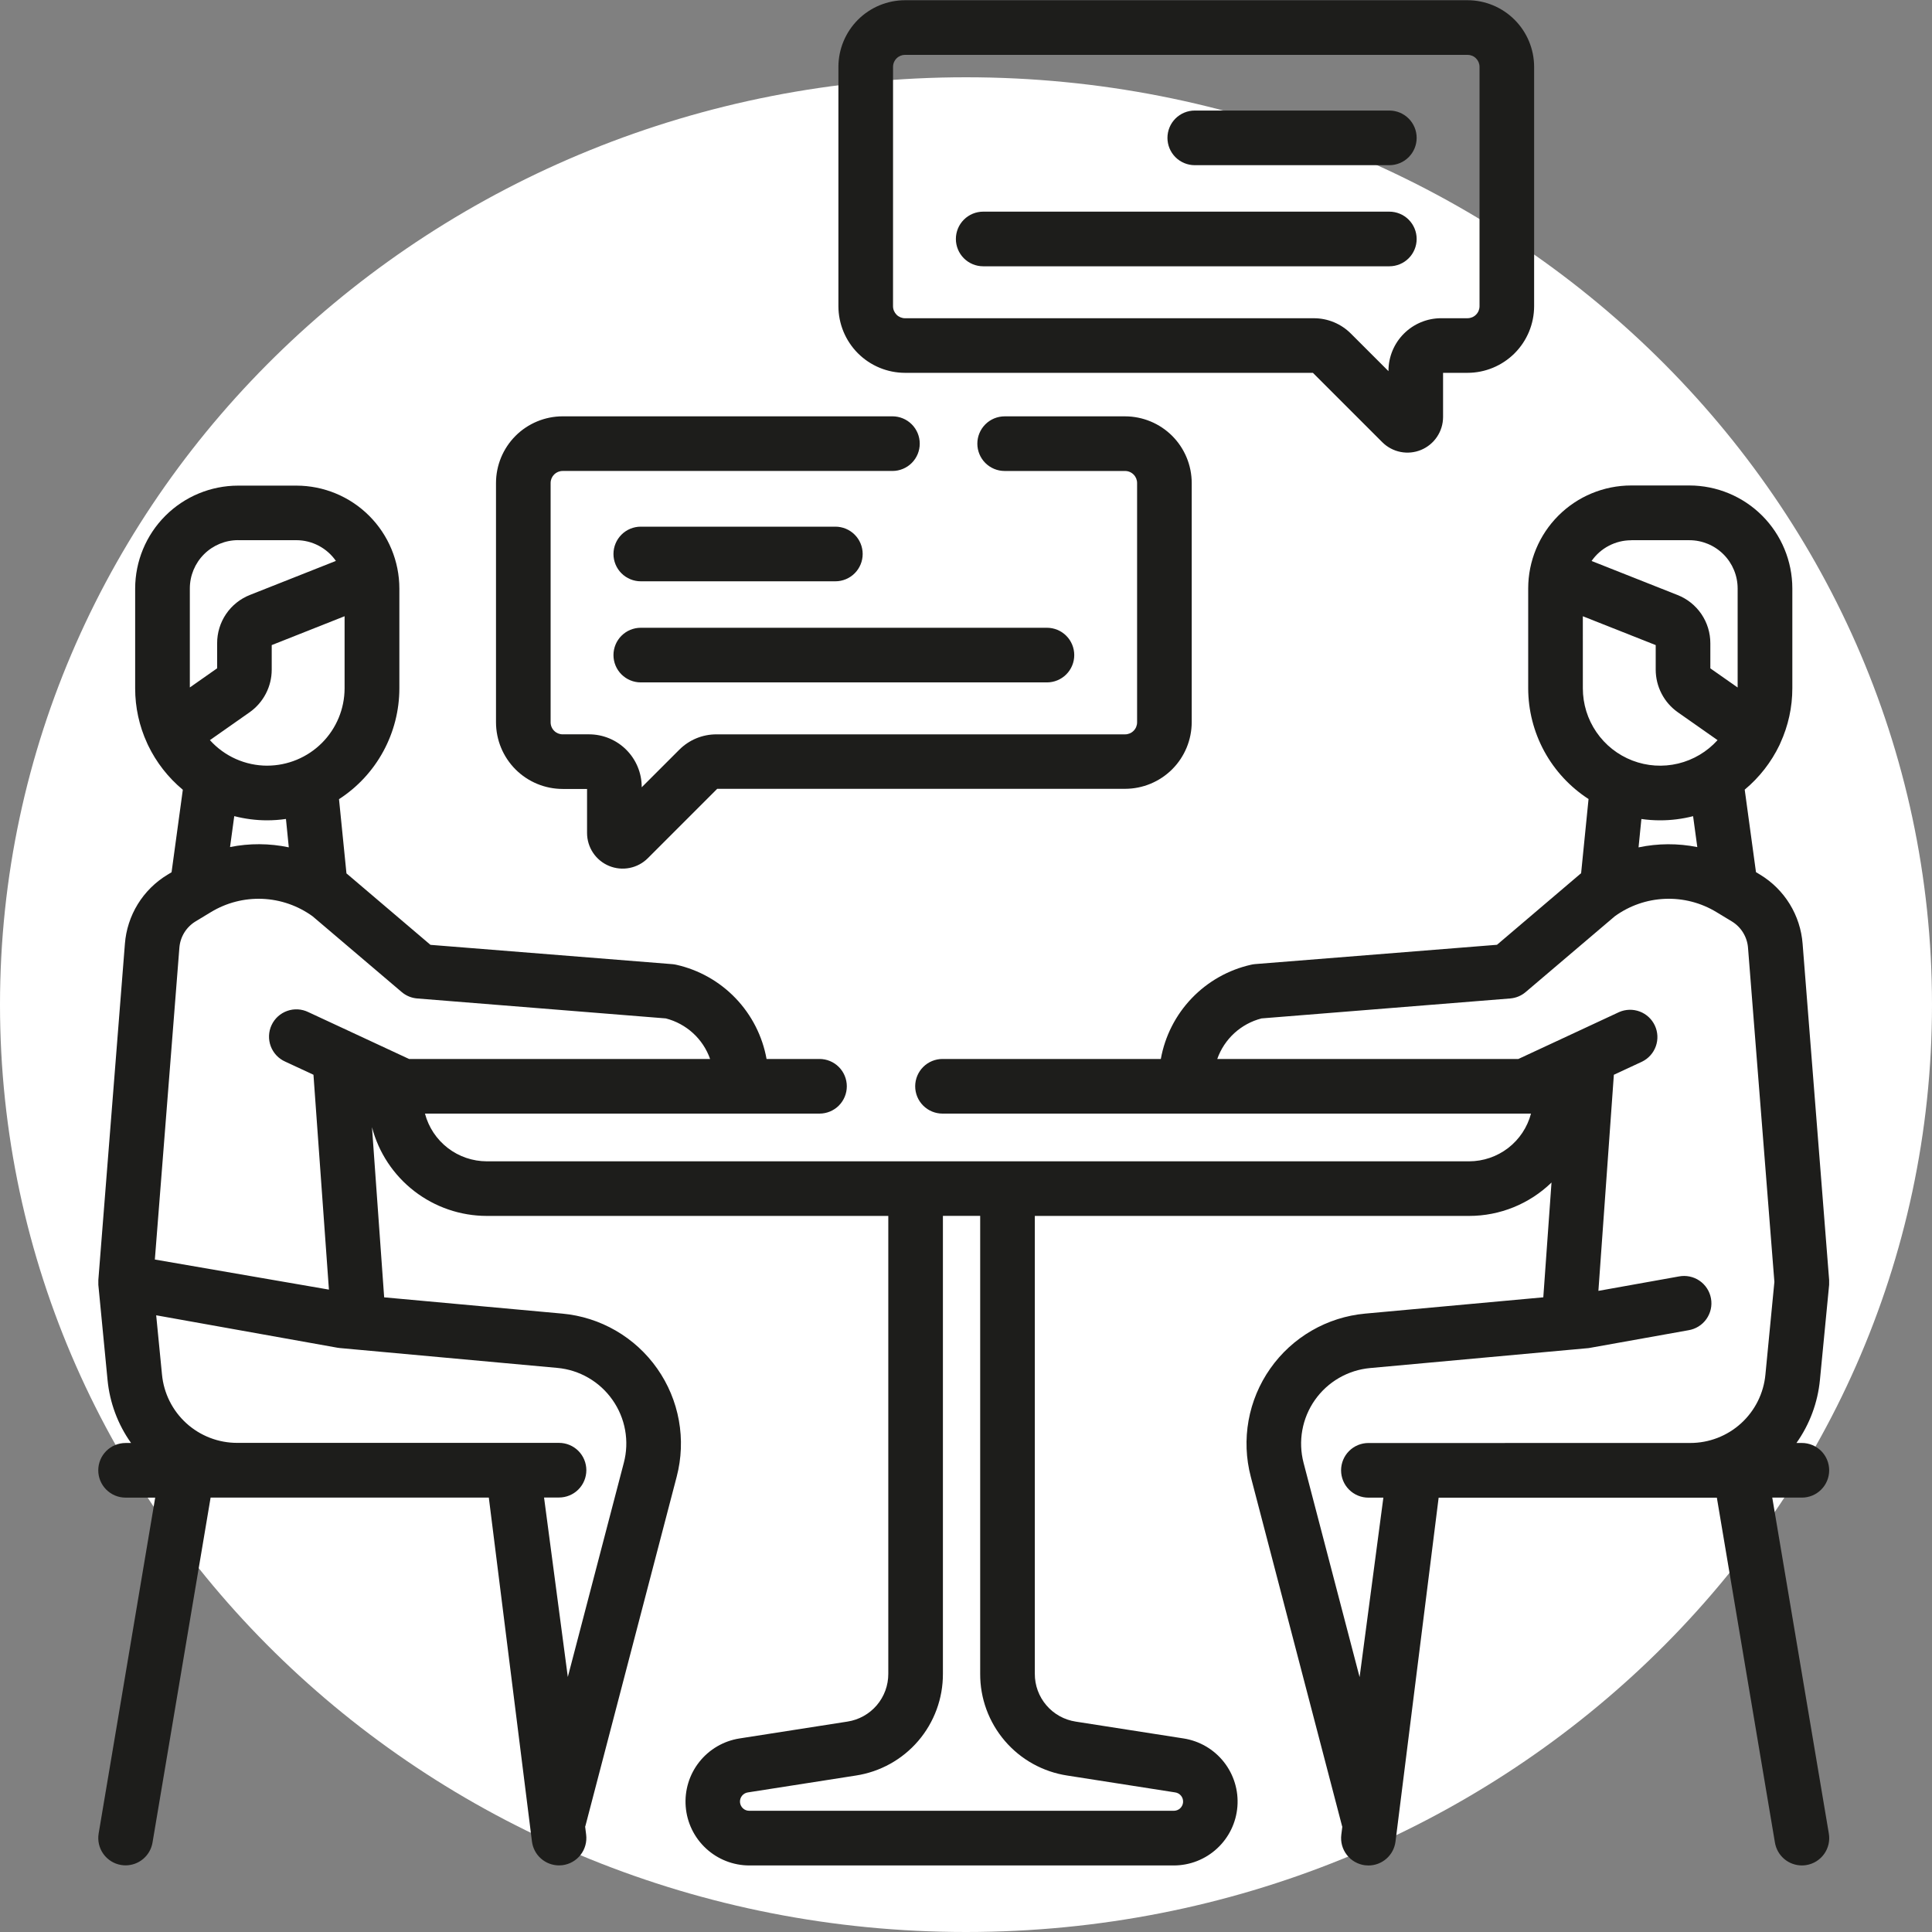
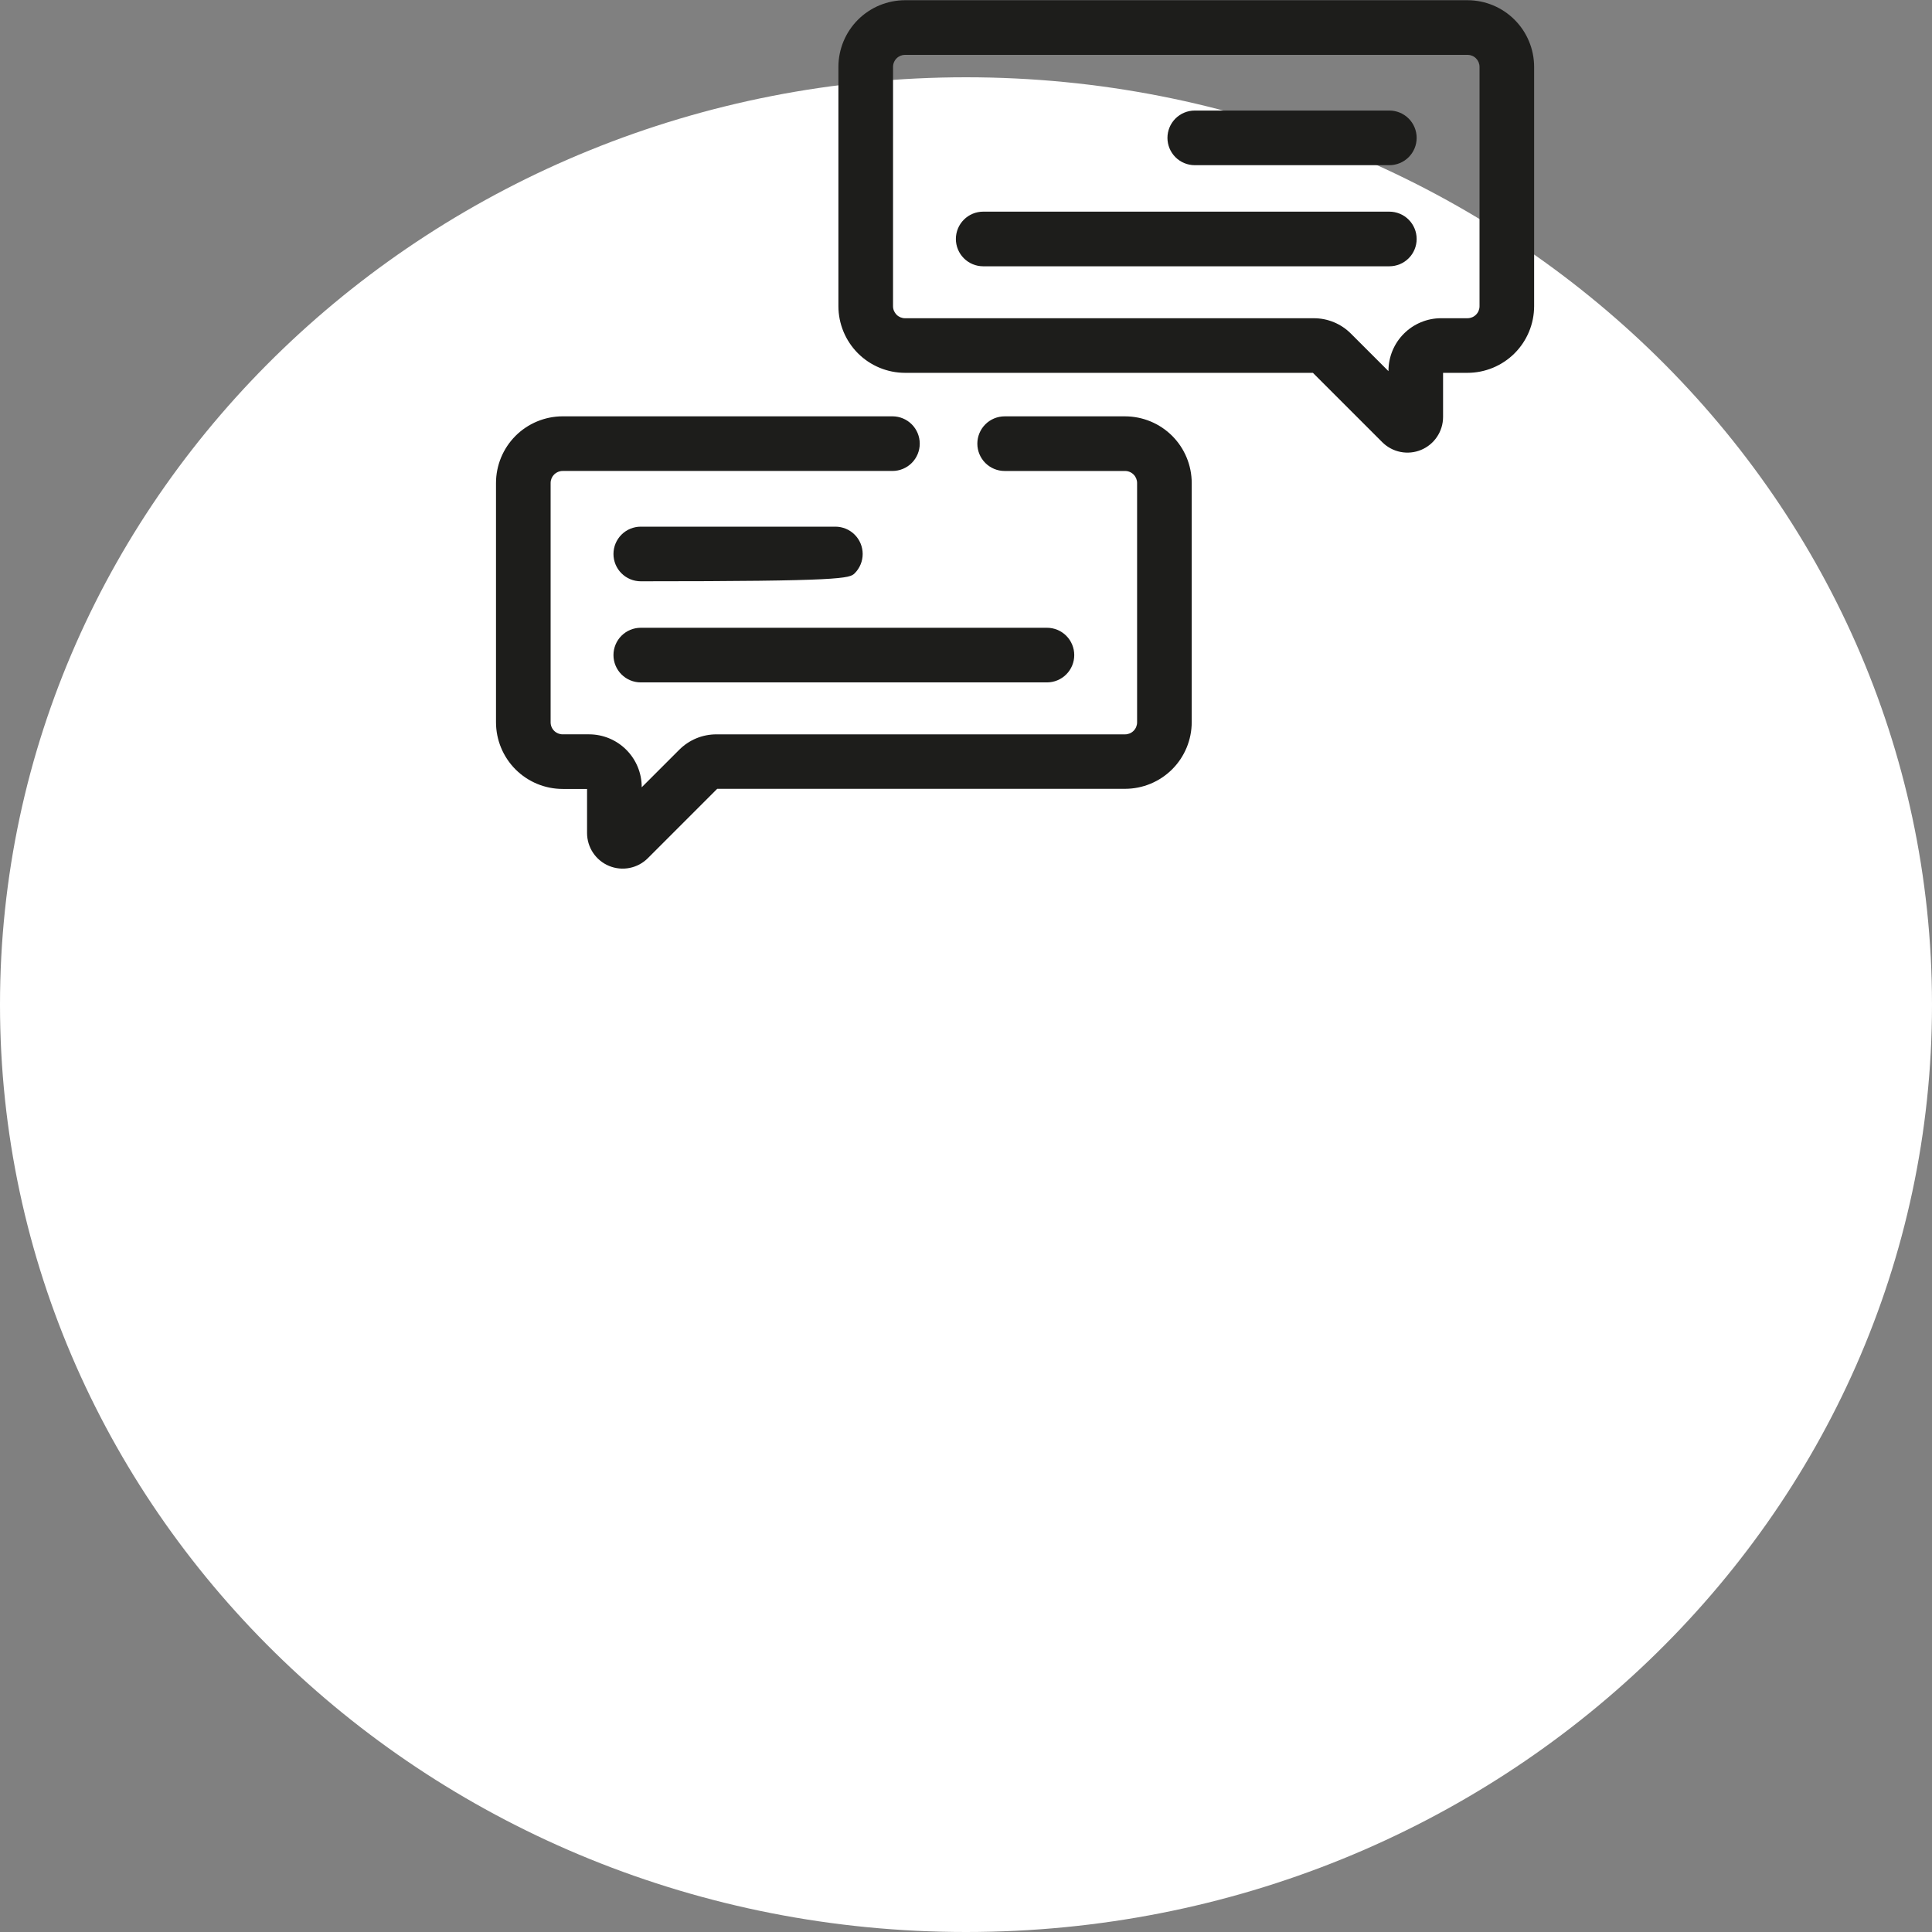
<svg xmlns="http://www.w3.org/2000/svg" width="100" height="100" viewBox="0 0 100 100" fill="none">
  <rect x="0" y="0" width="100" height="100" fill="#808080" stroke="none" />
  <path d="M50 100C77.614 100 100 78.51 100 52C100 25.49 77.614 4 50 4C22.386 4 0 25.49 0 52C0 78.51 22.386 100 50 100Z" fill="white" />
  <path d="M50.89 13.783H71.912C72.287 13.783 72.647 13.634 72.912 13.369C73.177 13.104 73.326 12.744 73.326 12.369C73.326 11.994 73.177 11.634 72.912 11.369C72.647 11.104 72.287 10.955 71.912 10.955H50.89C50.515 10.955 50.155 11.104 49.89 11.369C49.625 11.634 49.476 11.994 49.476 12.369C49.476 12.744 49.625 13.104 49.89 13.369C50.155 13.634 50.515 13.783 50.89 13.783Z" fill="#1D1D1B" />
  <path d="M61.841 8.55H71.912C72.287 8.55 72.647 8.401 72.912 8.136C73.177 7.871 73.326 7.511 73.326 7.136C73.326 6.761 73.177 6.401 72.912 6.136C72.647 5.871 72.287 5.722 71.912 5.722H61.841C61.466 5.722 61.106 5.871 60.841 6.136C60.576 6.401 60.427 6.761 60.427 7.136C60.427 7.511 60.576 7.871 60.841 8.136C61.106 8.401 61.466 8.55 61.841 8.55Z" fill="#1D1D1B" />
  <path d="M46.845 19.298H67.956L71.546 22.888C71.804 23.145 72.132 23.321 72.489 23.392C72.846 23.463 73.216 23.427 73.553 23.288C73.89 23.148 74.177 22.913 74.38 22.61C74.583 22.308 74.692 21.952 74.693 21.588V19.298H75.957C76.871 19.297 77.748 18.933 78.395 18.287C79.041 17.64 79.405 16.763 79.406 15.849V3.46C79.405 2.546 79.041 1.669 78.395 1.023C77.749 0.376 76.872 0.012 75.958 0.011L46.845 0.011C45.931 0.012 45.054 0.376 44.407 1.022C43.761 1.669 43.397 2.546 43.396 3.46V15.849C43.397 16.763 43.761 17.64 44.407 18.287C45.054 18.933 45.931 19.297 46.845 19.298ZM46.224 3.46C46.224 3.295 46.29 3.137 46.407 3.021C46.523 2.904 46.681 2.839 46.846 2.839H75.959C76.041 2.839 76.121 2.855 76.197 2.886C76.272 2.917 76.341 2.963 76.398 3.021C76.456 3.079 76.501 3.147 76.533 3.222C76.564 3.298 76.58 3.378 76.58 3.46V15.849C76.58 16.014 76.515 16.172 76.398 16.288C76.282 16.405 76.124 16.471 75.959 16.471H74.59C73.868 16.472 73.176 16.759 72.666 17.269C72.155 17.779 71.868 18.471 71.867 19.193V19.211L69.927 17.272C69.675 17.018 69.375 16.817 69.045 16.679C68.714 16.542 68.36 16.471 68.002 16.472H46.845C46.68 16.472 46.522 16.406 46.406 16.29C46.289 16.173 46.223 16.015 46.223 15.85L46.224 3.46Z" fill="#1D1D1B" />
  <path d="M33.167 35.321H54.189C54.564 35.321 54.924 35.172 55.189 34.907C55.454 34.642 55.603 34.282 55.603 33.907C55.603 33.532 55.454 33.172 55.189 32.907C54.924 32.642 54.564 32.493 54.189 32.493H33.167C32.792 32.493 32.432 32.642 32.167 32.907C31.902 33.172 31.753 33.532 31.753 33.907C31.753 34.282 31.902 34.642 32.167 34.907C32.432 35.172 32.792 35.321 33.167 35.321Z" fill="#1D1D1B" />
-   <path d="M33.167 30.088H43.238C43.613 30.088 43.973 29.939 44.238 29.674C44.503 29.409 44.652 29.049 44.652 28.674C44.652 28.299 44.503 27.939 44.238 27.674C43.973 27.409 43.613 27.26 43.238 27.26H33.167C32.792 27.26 32.432 27.409 32.167 27.674C31.902 27.939 31.753 28.299 31.753 28.674C31.753 29.049 31.902 29.409 32.167 29.674C32.432 29.939 32.792 30.088 33.167 30.088Z" fill="#1D1D1B" />
+   <path d="M33.167 30.088C43.613 30.088 43.973 29.939 44.238 29.674C44.503 29.409 44.652 29.049 44.652 28.674C44.652 28.299 44.503 27.939 44.238 27.674C43.973 27.409 43.613 27.26 43.238 27.26H33.167C32.792 27.26 32.432 27.409 32.167 27.674C31.902 27.939 31.753 28.299 31.753 28.674C31.753 29.049 31.902 29.409 32.167 29.674C32.432 29.939 32.792 30.088 33.167 30.088Z" fill="#1D1D1B" />
  <path d="M29.122 40.837H30.386V43.119C30.387 43.483 30.495 43.84 30.698 44.142C30.901 44.445 31.189 44.681 31.525 44.82C31.862 44.959 32.233 44.995 32.59 44.924C32.947 44.853 33.276 44.677 33.533 44.419L37.123 40.829H58.234C59.148 40.828 60.025 40.464 60.672 39.818C61.318 39.171 61.682 38.294 61.683 37.38V24.999C61.682 24.085 61.318 23.208 60.672 22.561C60.025 21.915 59.148 21.551 58.234 21.55H52.001C51.626 21.55 51.266 21.699 51.001 21.964C50.736 22.229 50.587 22.589 50.587 22.964C50.587 23.339 50.736 23.699 51.001 23.964C51.266 24.229 51.626 24.378 52.001 24.378H58.234C58.399 24.378 58.557 24.444 58.673 24.561C58.79 24.677 58.856 24.835 58.856 25V37.389C58.856 37.554 58.79 37.712 58.673 37.828C58.557 37.945 58.399 38.01 58.234 38.01H37.08C36.722 38.01 36.368 38.08 36.037 38.217C35.707 38.355 35.407 38.556 35.155 38.81L33.215 40.75V40.735C33.215 40.013 32.928 39.32 32.417 38.809C31.907 38.298 31.214 38.01 30.492 38.009H29.122C28.957 38.009 28.799 37.944 28.683 37.827C28.566 37.711 28.5 37.553 28.5 37.388V24.999C28.5 24.834 28.566 24.676 28.682 24.559C28.799 24.443 28.957 24.377 29.122 24.377H46.192C46.567 24.377 46.927 24.228 47.192 23.963C47.457 23.698 47.606 23.338 47.606 22.963C47.606 22.588 47.457 22.228 47.192 21.963C46.927 21.698 46.567 21.549 46.192 21.549H29.122C28.208 21.55 27.331 21.914 26.684 22.56C26.038 23.207 25.674 24.084 25.673 24.998V37.387C25.674 38.301 26.038 39.178 26.684 39.825C27.331 40.471 28.208 40.835 29.122 40.836V40.837Z" fill="#1D1D1B" />
-   <path d="M94.678 76.102C94.678 75.916 94.641 75.732 94.57 75.561C94.499 75.389 94.395 75.233 94.264 75.102C94.132 74.971 93.977 74.867 93.805 74.796C93.634 74.725 93.45 74.688 93.264 74.688H92.984C93.669 73.723 94.088 72.595 94.2 71.417L94.676 66.5C94.676 66.484 94.676 66.468 94.676 66.453C94.676 66.438 94.676 66.403 94.676 66.377C94.676 66.351 94.676 66.322 94.676 66.294C94.676 66.266 94.676 66.266 94.676 66.252L93.303 48.852C93.248 48.123 93.019 47.418 92.637 46.795C92.254 46.173 91.728 45.65 91.103 45.272L90.889 45.142L90.306 40.872C91.064 40.24 91.678 39.453 92.106 38.564C92.121 38.532 92.136 38.499 92.149 38.464C92.559 37.572 92.772 36.602 92.771 35.621V30.456C92.769 29.043 92.208 27.689 91.209 26.69C90.21 25.691 88.856 25.13 87.443 25.128H84.427C83.014 25.129 81.66 25.691 80.661 26.69C79.662 27.689 79.1 29.043 79.099 30.456V35.621C79.1 36.762 79.386 37.884 79.931 38.886C80.477 39.888 81.265 40.737 82.223 41.357L81.838 45.2L81.79 45.237L77.484 48.902L64.955 49.902C64.888 49.908 64.821 49.919 64.755 49.934C63.583 50.198 62.515 50.801 61.684 51.669C60.853 52.536 60.297 53.63 60.084 54.812H48.784C48.409 54.812 48.049 54.961 47.784 55.226C47.519 55.491 47.37 55.851 47.37 56.226C47.37 56.601 47.519 56.961 47.784 57.226C48.049 57.491 48.409 57.64 48.784 57.64H79.244C79.057 58.347 78.642 58.972 78.064 59.419C77.485 59.865 76.775 60.108 76.044 60.11H25.196C24.465 60.108 23.755 59.866 23.176 59.419C22.597 58.972 22.183 58.347 21.996 57.64H42.417C42.792 57.64 43.152 57.491 43.417 57.226C43.682 56.961 43.831 56.601 43.831 56.226C43.831 55.851 43.682 55.491 43.417 55.226C43.152 54.961 42.792 54.812 42.417 54.812H39.677C39.464 53.631 38.907 52.538 38.077 51.671C37.247 50.804 36.18 50.201 35.009 49.937C34.943 49.922 34.876 49.911 34.809 49.905L22.28 48.905L17.98 45.246L17.933 45.208L17.547 41.365C18.505 40.745 19.293 39.896 19.838 38.894C20.384 37.892 20.67 36.77 20.671 35.629V30.464C20.67 29.051 20.108 27.697 19.109 26.698C18.11 25.699 16.756 25.137 15.343 25.136H12.324C10.911 25.137 9.557 25.699 8.558 26.698C7.559 27.697 6.997 29.051 6.996 30.464V35.629C6.995 36.61 7.207 37.58 7.617 38.471C7.631 38.505 7.646 38.538 7.663 38.571C8.09 39.46 8.704 40.247 9.463 40.878L8.88 45.148L8.665 45.278C8.04 45.656 7.515 46.177 7.132 46.798C6.749 47.42 6.521 48.124 6.465 48.852L5.09 66.254C5.09 66.27 5.09 66.286 5.09 66.303C5.09 66.32 5.09 66.341 5.09 66.36C5.09 66.398 5.09 66.436 5.09 66.473C5.09 66.483 5.09 66.492 5.09 66.502L5.566 71.419C5.678 72.597 6.098 73.725 6.784 74.689H6.5C6.125 74.689 5.765 74.838 5.5 75.103C5.235 75.368 5.086 75.728 5.086 76.103C5.086 76.478 5.235 76.838 5.5 77.103C5.765 77.368 6.125 77.517 6.5 77.517H8.033L5.106 94.902C5.044 95.272 5.131 95.651 5.348 95.956C5.566 96.262 5.895 96.469 6.265 96.531C6.343 96.544 6.422 96.551 6.501 96.551C6.835 96.55 7.158 96.432 7.413 96.216C7.668 96 7.839 95.7 7.894 95.371L10.901 77.515H25.301L27.534 95.315C27.577 95.656 27.742 95.971 28 96.198C28.258 96.426 28.59 96.552 28.934 96.553C28.994 96.553 29.053 96.549 29.112 96.542C29.484 96.495 29.822 96.302 30.052 96.006C30.282 95.71 30.385 95.335 30.339 94.963L30.287 94.547C30.292 94.53 30.3 94.515 30.304 94.498L35.026 76.432C35.274 75.483 35.313 74.491 35.139 73.525C34.965 72.559 34.583 71.643 34.019 70.84C33.456 70.037 32.724 69.366 31.875 68.874C31.026 68.382 30.08 68.081 29.103 67.992L19.884 67.15L19.254 58.344C19.598 59.658 20.367 60.821 21.442 61.652C22.517 62.483 23.837 62.934 25.195 62.936H45.978V86.636C45.98 87.234 45.768 87.813 45.379 88.267C44.99 88.721 44.451 89.02 43.86 89.11L38.276 89.982C37.454 90.111 36.71 90.545 36.194 91.198C35.678 91.851 35.427 92.675 35.492 93.505C35.556 94.335 35.931 95.11 36.542 95.675C37.152 96.241 37.954 96.555 38.786 96.556H60.754C61.586 96.555 62.388 96.241 62.998 95.675C63.609 95.11 63.984 94.335 64.048 93.505C64.113 92.675 63.862 91.851 63.346 91.198C62.83 90.545 62.086 90.111 61.264 89.982L55.679 89.11C55.088 89.02 54.549 88.721 54.161 88.266C53.772 87.812 53.559 87.234 53.562 86.636V62.936H76.041C77.633 62.937 79.163 62.316 80.306 61.207L79.881 67.149L70.662 67.992C69.685 68.081 68.739 68.382 67.89 68.874C67.041 69.366 66.309 70.036 65.746 70.84C65.182 71.642 64.8 72.559 64.626 73.524C64.452 74.49 64.491 75.482 64.739 76.431L69.461 94.502C69.461 94.519 69.474 94.534 69.478 94.551L69.426 94.967C69.379 95.339 69.482 95.714 69.713 96.01C69.943 96.307 70.281 96.499 70.653 96.546C70.712 96.553 70.772 96.557 70.831 96.557C71.175 96.556 71.507 96.43 71.765 96.202C72.023 95.975 72.188 95.66 72.231 95.319L74.464 77.519H88.864L91.871 95.375C91.927 95.704 92.097 96.004 92.352 96.22C92.607 96.436 92.93 96.554 93.264 96.555C93.343 96.555 93.422 96.548 93.5 96.535C93.683 96.504 93.859 96.438 94.017 96.339C94.175 96.24 94.311 96.111 94.419 95.959C94.527 95.808 94.603 95.636 94.645 95.455C94.686 95.273 94.691 95.085 94.66 94.902L91.732 77.516H93.266C93.641 77.516 94 77.367 94.265 77.101C94.53 76.836 94.678 76.477 94.678 76.102ZM13.83 39.631C13.271 39.63 12.718 39.513 12.207 39.285C11.696 39.057 11.239 38.725 10.865 38.309L12.919 36.868C13.273 36.619 13.561 36.288 13.76 35.904C13.96 35.521 14.064 35.094 14.064 34.662V33.39L17.836 31.896V35.624C17.835 36.686 17.413 37.704 16.662 38.455C15.911 39.206 14.892 39.629 13.83 39.63V39.631ZM12.324 27.96H15.337C15.74 27.96 16.136 28.058 16.493 28.245C16.85 28.432 17.156 28.702 17.386 29.033L12.939 30.793C12.436 30.991 12.005 31.335 11.701 31.782C11.398 32.229 11.237 32.758 11.239 33.298V34.591L9.826 35.582V30.458C9.826 29.795 10.089 29.159 10.558 28.69C11.027 28.221 11.663 27.958 12.326 27.958L12.324 27.96ZM13.83 42.46C14.155 42.459 14.479 42.436 14.801 42.389L14.948 43.858C13.946 43.647 12.911 43.642 11.907 43.843L12.125 42.243C12.682 42.386 13.255 42.46 13.83 42.46ZM9.284 49.06C9.305 48.781 9.392 48.512 9.538 48.273C9.684 48.035 9.885 47.836 10.124 47.691L10.917 47.211C11.718 46.725 12.645 46.486 13.581 46.524C14.517 46.563 15.421 46.877 16.18 47.427L20.792 51.348C21.017 51.54 21.297 51.656 21.592 51.68L34.463 52.713C34.988 52.848 35.472 53.11 35.872 53.476C36.272 53.842 36.575 54.301 36.755 54.813H21.175L18.198 53.428L18.143 53.402L15.957 52.386C15.788 52.304 15.605 52.256 15.417 52.245C15.229 52.235 15.042 52.262 14.865 52.325C14.688 52.388 14.525 52.485 14.386 52.611C14.247 52.738 14.135 52.891 14.056 53.061C13.976 53.231 13.932 53.416 13.925 53.603C13.918 53.791 13.948 53.978 14.014 54.154C14.08 54.33 14.181 54.491 14.309 54.628C14.438 54.764 14.593 54.874 14.765 54.95L16.225 55.629L17.025 66.75L8.015 65.193L9.284 49.06ZM31.704 72.46C32.032 72.927 32.255 73.459 32.356 74.021C32.457 74.582 32.435 75.159 32.29 75.711L29.39 86.8L28.16 77.511H28.935C29.31 77.511 29.67 77.362 29.935 77.097C30.2 76.832 30.349 76.472 30.349 76.097C30.349 75.722 30.2 75.362 29.935 75.097C29.67 74.832 29.31 74.683 28.935 74.683H12.284C11.309 74.686 10.368 74.323 9.646 73.668C8.925 73.012 8.474 72.11 8.384 71.139L8.084 68.079L17.466 69.758C17.506 69.765 17.546 69.77 17.587 69.774L28.843 70.802C29.411 70.853 29.962 71.028 30.455 71.314C30.949 71.6 31.375 71.99 31.702 72.458L31.704 72.46ZM55.243 91.902L60.828 92.775C60.948 92.792 61.057 92.855 61.133 92.95C61.208 93.044 61.245 93.164 61.236 93.285C61.226 93.406 61.171 93.519 61.082 93.601C60.992 93.683 60.875 93.727 60.754 93.726H38.784C38.663 93.727 38.545 93.683 38.456 93.601C38.367 93.519 38.312 93.406 38.302 93.285C38.293 93.164 38.33 93.044 38.405 92.95C38.481 92.855 38.59 92.792 38.71 92.775L44.296 91.902C45.555 91.711 46.703 91.074 47.53 90.107C48.358 89.139 48.81 87.907 48.805 86.634V62.934H50.734V86.634C50.728 87.907 51.181 89.139 52.009 90.107C52.836 91.074 53.984 91.711 55.243 91.902ZM84.427 27.961H87.44C88.103 27.961 88.739 28.224 89.208 28.693C89.677 29.162 89.94 29.798 89.94 30.461V35.585L88.527 34.594V33.302C88.529 32.762 88.368 32.233 88.065 31.786C87.761 31.339 87.33 30.994 86.827 30.797L82.38 29.036C82.61 28.706 82.916 28.435 83.273 28.249C83.63 28.062 84.026 27.964 84.429 27.964L84.427 27.961ZM81.927 31.897L85.699 33.39V34.663C85.7 35.096 85.804 35.522 86.004 35.905C86.203 36.289 86.492 36.619 86.846 36.868L88.9 38.309C88.358 38.91 87.647 39.333 86.859 39.522C86.072 39.71 85.246 39.656 84.491 39.365C83.736 39.074 83.086 38.561 82.629 37.893C82.171 37.225 81.927 36.434 81.928 35.625L81.927 31.897ZM85.934 42.46C86.507 42.46 87.079 42.388 87.634 42.245L87.852 43.845C86.848 43.644 85.813 43.649 84.811 43.86L84.958 42.391C85.281 42.437 85.608 42.461 85.934 42.46ZM73.217 74.69H70.828C70.453 74.69 70.093 74.839 69.828 75.104C69.563 75.369 69.414 75.729 69.414 76.104C69.414 76.479 69.563 76.839 69.828 77.104C70.093 77.369 70.453 77.518 70.828 77.518H71.603L70.373 86.807L67.473 75.718C67.329 75.166 67.306 74.589 67.407 74.028C67.508 73.466 67.73 72.933 68.058 72.466C68.386 71.999 68.811 71.609 69.305 71.323C69.799 71.037 70.349 70.862 70.917 70.81L81.336 69.858H81.345L82.174 69.782C82.214 69.782 82.254 69.773 82.294 69.766L87.394 68.853C87.579 68.823 87.757 68.756 87.916 68.657C88.076 68.558 88.214 68.428 88.322 68.275C88.431 68.121 88.508 67.948 88.549 67.765C88.59 67.581 88.594 67.392 88.56 67.207C88.527 67.022 88.457 66.846 88.355 66.688C88.253 66.531 88.121 66.395 87.966 66.289C87.811 66.183 87.636 66.109 87.452 66.072C87.268 66.034 87.078 66.034 86.894 66.07L82.733 66.815L83.533 55.63L84.993 54.951C85.326 54.789 85.582 54.502 85.706 54.153C85.83 53.804 85.812 53.42 85.656 53.084C85.5 52.748 85.218 52.486 84.871 52.356C84.524 52.226 84.14 52.237 83.801 52.387L81.622 53.402L81.579 53.422L78.589 54.813H63.005C63.185 54.301 63.489 53.842 63.888 53.476C64.288 53.11 64.772 52.848 65.297 52.713L78.169 51.68C78.464 51.656 78.744 51.54 78.969 51.348L83.581 47.427C84.339 46.876 85.243 46.562 86.18 46.524C87.116 46.485 88.043 46.724 88.844 47.211L89.637 47.691C89.877 47.836 90.079 48.037 90.225 48.277C90.371 48.516 90.458 48.787 90.478 49.067L91.842 66.35L91.378 71.144C91.288 72.115 90.837 73.017 90.116 73.673C89.394 74.329 88.453 74.691 87.478 74.688L73.217 74.69Z" fill="#1D1D1B" />
</svg>